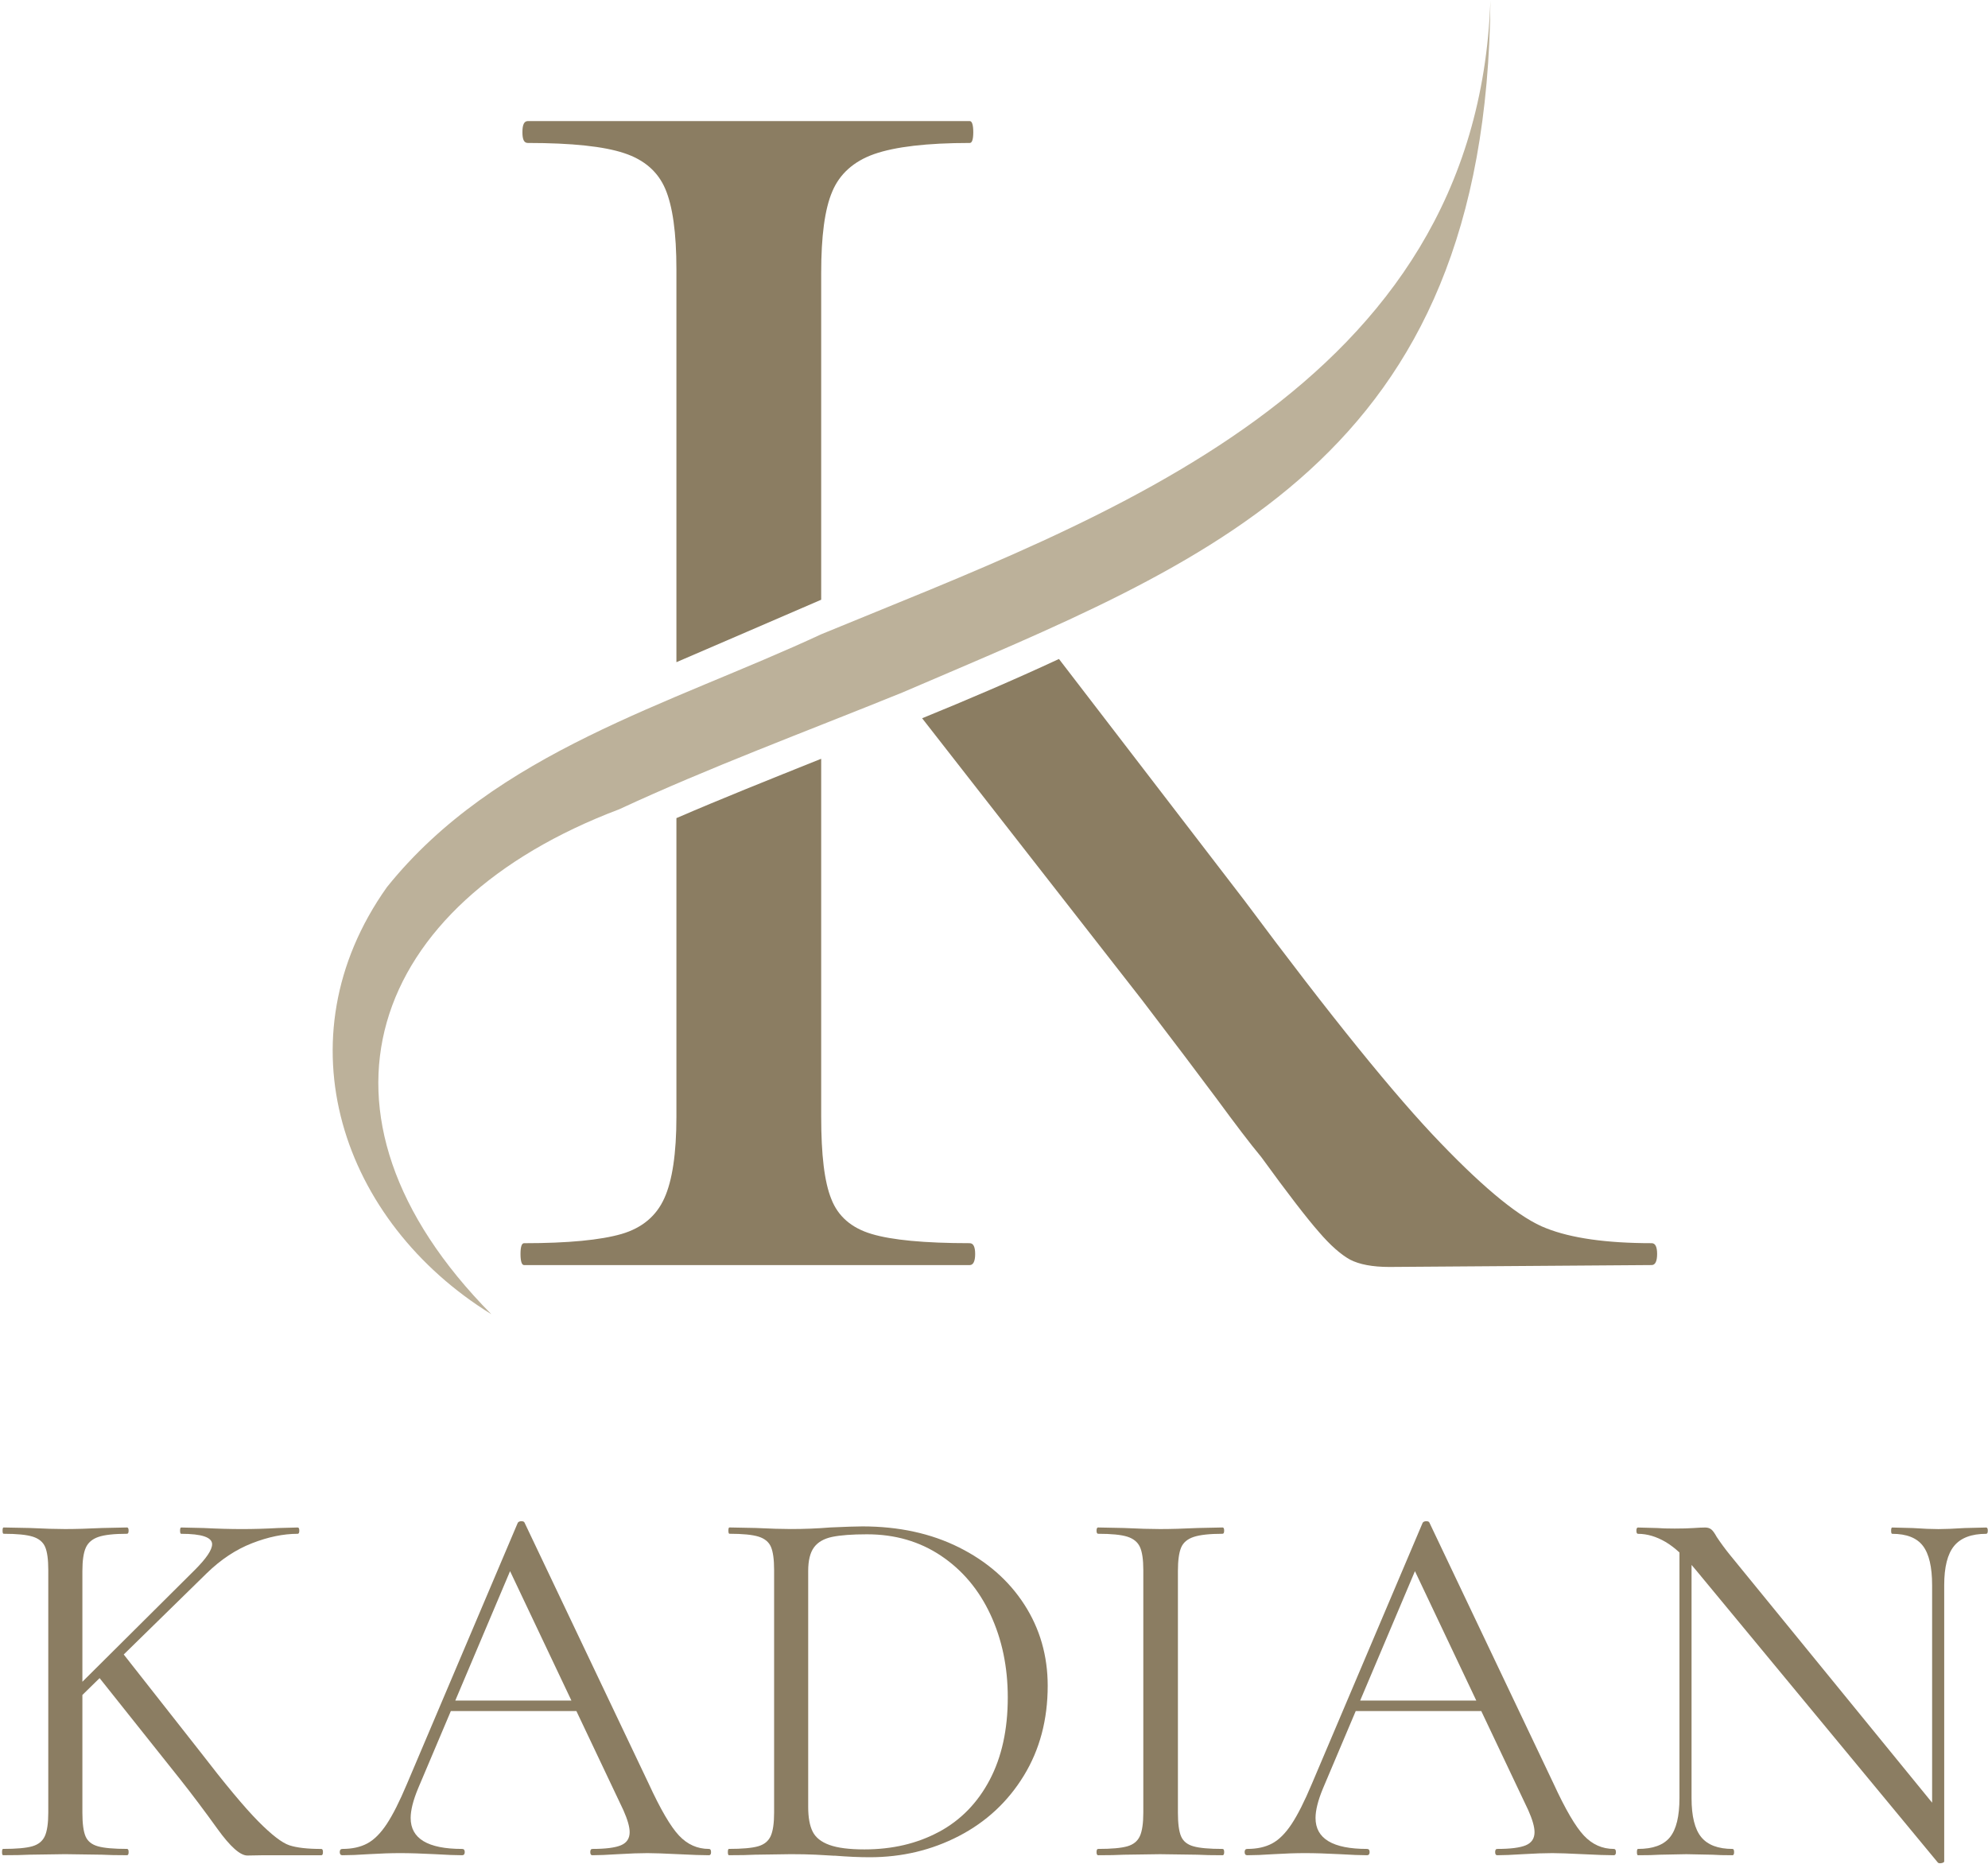
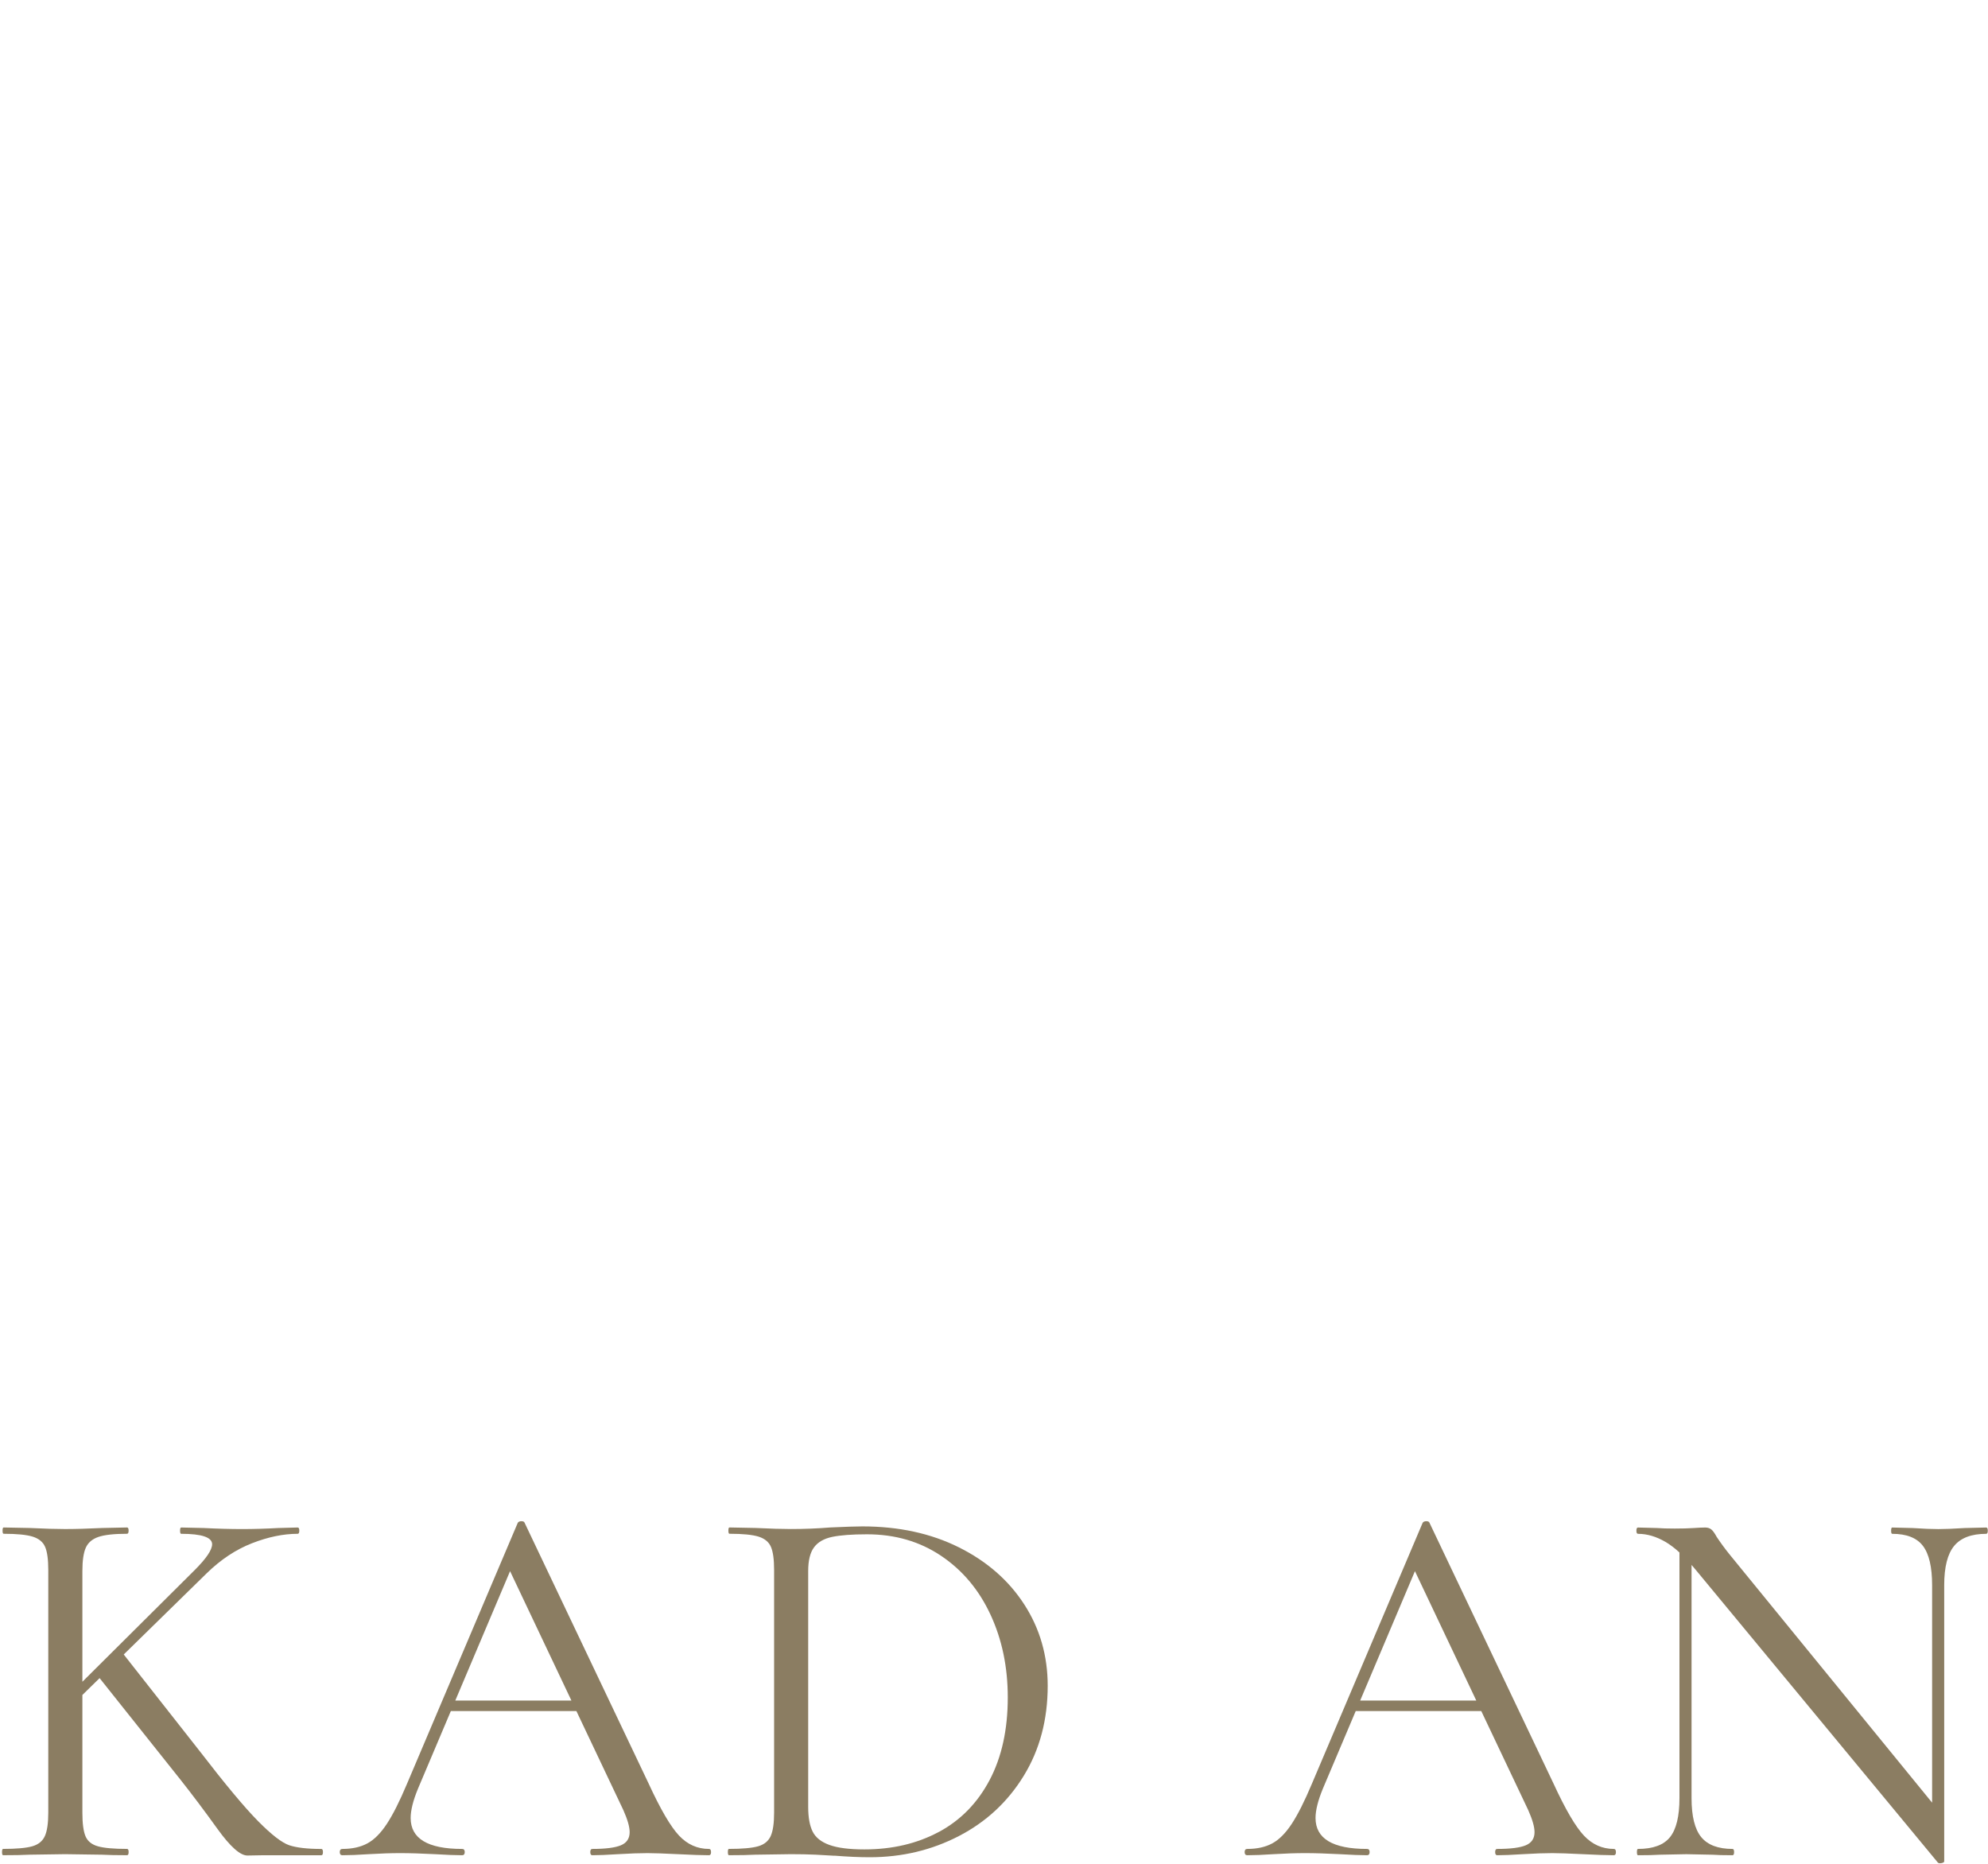
<svg xmlns="http://www.w3.org/2000/svg" width="593" height="556" viewBox="0 0 593 556" fill="none">
  <g clip-path="url(#clip0_46_46)">
    <path d="M13.46 461.414C12.834 459.952 11.602 458.941 9.776 458.361C7.95 457.788 5.047 457.498 1.08 457.498C0.867 457.498 0.764 457.182 0.764 456.558C0.764 455.933 0.867 455.617 1.08 455.617L8.912 455.772C13.299 455.984 16.795 456.087 19.408 456.087C22.434 456.087 26.143 455.984 30.53 455.772L37.891 455.617C38.207 455.617 38.362 455.933 38.362 456.558C38.362 457.182 38.207 457.498 37.891 457.498C34.027 457.498 31.182 457.814 29.356 458.438C27.53 459.063 26.272 460.132 25.595 461.646C24.917 463.159 24.576 465.478 24.576 468.608V540.706C24.576 543.94 24.892 546.284 25.517 547.746C26.143 549.208 27.369 550.2 29.201 550.715C31.027 551.237 33.923 551.495 37.897 551.495C38.214 551.495 38.368 551.81 38.368 552.435C38.368 553.06 38.214 553.375 37.897 553.375C34.762 553.375 32.259 553.324 30.375 553.221L19.408 553.066L8.757 553.221C6.88 553.324 4.267 553.375 0.925 553.375C0.712 553.375 0.609 553.06 0.609 552.435C0.609 551.81 0.712 551.495 0.925 551.495C4.893 551.495 7.789 551.237 9.621 550.715C11.447 550.194 12.699 549.176 13.383 547.662C14.06 546.155 14.402 543.83 14.402 540.7V468.286C14.402 465.156 14.086 462.863 13.46 461.408V461.414ZM63.277 460.635C63.277 458.548 60.193 457.504 54.032 457.504C53.819 457.504 53.716 457.189 53.716 456.564C53.716 455.939 53.819 455.624 54.032 455.624L60.767 455.778C64.941 455.991 68.754 456.094 72.205 456.094C75.657 456.094 79.257 455.991 83.011 455.778L88.805 455.624C89.121 455.624 89.276 455.939 89.276 456.564C89.276 457.189 89.121 457.504 88.805 457.504C84.521 457.504 79.979 458.445 75.173 460.319C70.367 462.193 65.877 465.169 61.703 469.233L21.601 508.49H17.686L58.103 468.293C61.548 464.853 63.27 462.296 63.27 460.628L63.277 460.635ZM28.814 499.421L36.646 493.167L59.516 522.26C67.141 532.166 72.96 539.154 76.986 543.218C81.005 547.282 84.115 549.685 86.308 550.413C88.501 551.14 91.688 551.508 95.862 551.508C96.178 551.508 96.333 551.823 96.333 552.448C96.333 553.073 96.178 553.388 95.862 553.388H78.315C77.476 553.388 75.992 553.414 73.85 553.466C71.709 553.517 68.702 550.864 64.844 545.492C60.98 540.12 57.271 535.193 53.722 530.71L28.814 499.427V499.421Z" fill="#8B7D62" />
    <path d="M212.103 552.441C212.103 553.066 211.89 553.382 211.477 553.382C209.49 553.382 206.413 553.279 202.232 553.066C198.052 552.86 195.026 552.751 193.149 552.751C190.852 552.751 187.923 552.854 184.375 553.066C181.033 553.279 178.472 553.382 176.698 553.382C176.279 553.382 176.072 553.066 176.072 552.441C176.072 551.817 176.279 551.501 176.698 551.501C180.665 551.501 183.511 551.134 185.233 550.406C186.955 549.678 187.82 548.371 187.82 546.497C187.82 544.932 187.194 542.742 185.943 539.927L151.164 466.573L155.08 461.723L124.688 533.512C123.223 537.054 122.494 539.979 122.494 542.271C122.494 548.422 127.61 551.501 137.848 551.501C138.371 551.501 138.629 551.817 138.629 552.441C138.629 553.066 138.364 553.382 137.848 553.382C135.971 553.382 133.248 553.279 129.7 553.066C125.733 552.86 122.281 552.751 119.359 552.751C116.643 552.751 113.507 552.854 109.959 553.066C106.824 553.279 104.218 553.382 102.127 553.382C101.605 553.382 101.347 553.066 101.347 552.441C101.347 551.817 101.611 551.501 102.127 551.501C105.05 551.501 107.533 550.954 109.566 549.859C111.604 548.764 113.533 546.838 115.359 544.075C117.185 541.312 119.197 537.325 121.391 532.108L154.447 454.22C154.654 453.904 155.022 453.749 155.544 453.749C156.067 453.749 156.376 453.904 156.486 454.22L193.458 531.953C197.007 539.669 200.039 544.854 202.542 547.514C205.045 550.174 208.025 551.501 211.47 551.501C211.89 551.501 212.096 551.817 212.096 552.441H212.103ZM133.932 507.24H175.446L176.543 510.37H132.365L133.932 507.24Z" fill="#8B7D62" />
    <path d="M248.915 553.537C247.45 553.434 245.599 553.331 243.354 553.221C241.109 553.118 238.625 553.067 235.915 553.067L225.264 553.221C223.387 553.324 220.774 553.376 217.432 553.376C217.219 553.376 217.116 553.06 217.116 552.435C217.116 551.811 217.219 551.495 217.432 551.495C221.4 551.495 224.297 551.237 226.129 550.716C227.954 550.194 229.206 549.176 229.89 547.663C230.567 546.156 230.909 543.831 230.909 540.7V468.287C230.909 465.156 230.593 462.864 229.967 461.408C229.341 459.946 228.109 458.935 226.284 458.355C224.458 457.782 221.555 457.492 217.587 457.492C217.374 457.492 217.271 457.176 217.271 456.552C217.271 455.927 217.374 455.611 217.587 455.611L225.419 455.766C229.806 455.978 233.303 456.081 235.915 456.081C239.883 456.081 243.799 455.927 247.663 455.611C252.256 455.405 255.443 455.296 257.218 455.296C268.075 455.296 277.687 457.382 286.042 461.55C294.396 465.723 300.899 471.404 305.544 478.598C310.189 485.793 312.518 493.876 312.518 502.841C312.518 512.953 310.144 521.9 305.389 529.661C300.635 537.428 294.19 543.425 286.042 547.65C277.894 551.875 269.017 553.981 259.411 553.981C256.379 553.981 252.882 553.827 248.915 553.511V553.537ZM280.087 546.42C286.564 542.929 291.603 537.763 295.203 530.936C298.803 524.109 300.609 515.897 300.609 506.3C300.609 497.232 298.886 488.994 295.441 481.587C291.996 474.186 287.087 468.345 280.713 464.068C274.339 459.791 266.978 457.653 258.624 457.653C254.134 457.653 250.657 457.917 248.205 458.432C245.747 458.954 243.947 459.997 242.799 461.563C241.651 463.128 241.076 465.472 241.076 468.602V538.981C241.076 542.111 241.521 544.558 242.405 546.33C243.289 548.101 244.96 549.434 247.418 550.316C249.869 551.205 253.347 551.643 257.837 551.643C266.191 551.643 273.604 549.898 280.081 546.407L280.087 546.42Z" fill="#8B7D62" />
-     <path d="M352.308 547.753C352.934 549.215 354.16 550.207 355.992 550.722C357.817 551.243 360.714 551.501 364.688 551.501C365.004 551.501 365.159 551.817 365.159 552.441C365.159 553.066 365.004 553.382 364.688 553.382C361.553 553.382 359.05 553.33 357.166 553.227L346.044 553.073L335.238 553.227C333.361 553.33 330.799 553.382 327.561 553.382C327.245 553.382 327.09 553.066 327.09 552.441C327.09 551.817 327.245 551.501 327.561 551.501C331.528 551.501 334.425 551.243 336.257 550.722C338.083 550.2 339.334 549.182 340.018 547.669C340.696 546.162 341.038 543.837 341.038 540.706V468.293C341.038 465.163 340.696 462.87 340.018 461.414C339.341 459.952 338.083 458.941 336.257 458.361C334.431 457.788 331.528 457.498 327.561 457.498C327.245 457.498 327.09 457.182 327.09 456.558C327.09 455.933 327.245 455.617 327.561 455.617L335.238 455.772C339.625 455.984 343.225 456.087 346.044 456.087C349.179 456.087 352.934 455.984 357.321 455.772L364.682 455.617C364.998 455.617 365.153 455.933 365.153 456.558C365.153 457.182 364.998 457.498 364.682 457.498C360.817 457.498 357.946 457.814 356.063 458.438C354.185 459.063 352.927 460.132 352.302 461.646C351.676 463.159 351.36 465.478 351.36 468.608V540.706C351.36 543.94 351.676 546.284 352.302 547.746L352.308 547.753Z" fill="#8B7D62" />
    <path d="M482.019 552.441C482.019 553.066 481.806 553.382 481.393 553.382C479.406 553.382 476.329 553.279 472.148 553.066C467.968 552.86 464.942 552.751 463.065 552.751C460.768 552.751 457.839 552.854 454.291 553.066C450.949 553.279 448.388 553.382 446.614 553.382C446.195 553.382 445.988 553.066 445.988 552.441C445.988 551.817 446.195 551.501 446.614 551.501C450.581 551.501 453.426 551.134 455.149 550.406C456.871 549.678 457.736 548.371 457.736 546.497C457.736 544.932 457.11 542.742 455.859 539.927L421.08 466.573L424.996 461.723L394.604 533.512C393.139 537.054 392.41 539.979 392.41 542.271C392.41 548.422 397.526 551.501 407.764 551.501C408.287 551.501 408.545 551.817 408.545 552.441C408.545 553.066 408.28 553.382 407.764 553.382C405.887 553.382 403.171 553.279 399.616 553.066C395.649 552.86 392.197 552.751 389.275 552.751C386.559 552.751 383.423 552.854 379.875 553.066C376.74 553.279 374.127 553.382 372.043 553.382C371.521 553.382 371.263 553.066 371.263 552.441C371.263 551.817 371.527 551.501 372.043 551.501C374.966 551.501 377.449 550.954 379.482 549.859C381.52 548.764 383.449 546.838 385.275 544.075C387.101 541.312 389.113 537.325 391.307 532.108L424.363 454.22C424.57 453.904 424.938 453.749 425.46 453.749C425.983 453.749 426.292 453.904 426.402 454.22L463.374 531.953C466.923 539.669 469.955 544.854 472.458 547.514C474.961 550.174 477.941 551.501 481.386 551.501C481.806 551.501 482.012 551.817 482.012 552.441H482.019ZM403.848 507.24H445.362L446.459 510.37H402.281L403.848 507.24Z" fill="#8B7D62" />
    <path d="M579.143 555.727C578.62 555.83 578.253 555.778 578.046 555.572L505.985 468.454C502.643 464.39 499.586 461.55 496.818 459.933C494.05 458.316 491.309 457.511 488.593 457.511C488.276 457.511 488.122 457.196 488.122 456.571C488.122 455.946 488.276 455.63 488.593 455.63L494.386 455.785C495.637 455.888 497.36 455.94 499.553 455.94C501.747 455.94 503.727 455.888 505.192 455.785C506.65 455.682 507.798 455.63 508.637 455.63C509.366 455.63 509.966 455.817 510.437 456.178C510.908 456.545 511.456 457.299 512.082 458.445C513.333 460.319 514.643 462.097 515.998 463.765L578.659 540.559L579.911 555.263C579.911 555.469 579.646 555.63 579.13 555.733L579.143 555.727ZM500.973 459.224L504.572 459.54V536.333C504.572 541.757 505.54 545.64 507.469 547.985C509.398 550.329 512.508 551.501 516.791 551.501C517.107 551.501 517.262 551.817 517.262 552.442C517.262 553.067 517.107 553.382 516.791 553.382C514.178 553.382 512.198 553.331 510.837 553.228L503.005 553.073L495.018 553.228C493.554 553.331 491.418 553.382 488.593 553.382C488.38 553.382 488.276 553.067 488.276 552.442C488.276 551.817 488.38 551.501 488.593 551.501C493.083 551.501 496.27 550.329 498.147 547.985C500.024 545.64 500.966 541.757 500.966 536.333V459.231L500.973 459.224ZM579.93 555.256L576.33 550.406V472.834C576.33 467.411 575.414 463.501 573.588 461.105C571.763 458.709 568.705 457.511 564.421 457.511C564.208 457.511 564.105 457.196 564.105 456.571C564.105 455.946 564.208 455.63 564.421 455.63L570.531 455.785C573.666 455.998 576.221 456.101 578.208 456.101C580.085 456.101 582.698 455.998 586.039 455.785L592.465 455.63C592.781 455.63 592.936 455.946 592.936 456.571C592.936 457.196 592.781 457.511 592.465 457.511C588.078 457.511 584.891 458.709 582.911 461.105C580.924 463.508 579.937 467.417 579.937 472.834V555.256H579.93Z" fill="#8B7D62" />
-     <path d="M444.575 0.222C443.485 137.726 360.237 167.406 269.1 206.591C240.514 218.191 211.315 229.018 184.723 241.384C109.907 269.653 87.366 332.154 146.557 392.002C101.953 364.487 83.199 310.024 115.397 264.642C147.802 224.232 199.8 210.204 244.952 189.195C328.858 154.563 440.401 116.337 444.575 0.222Z" fill="#BCB19A" />
-     <path d="M289.273 36.117H157.447C156.312 36.117 155.834 37.251 155.834 39.428C155.834 41.605 156.305 42.642 157.447 42.642C170.608 42.642 180.175 43.679 186.143 45.669C192.207 47.653 196.278 51.247 198.452 56.354C200.632 61.462 201.768 69.403 201.768 80.372V197.517C204.232 196.48 241.45 180.404 244.953 178.89V81.409C244.953 70.537 245.991 62.402 248.269 57.108C250.449 51.91 254.617 48.123 260.771 45.952C267.023 43.775 276.493 42.642 289.28 42.642C289.944 42.642 290.318 41.598 290.318 39.428C290.318 37.257 289.938 36.117 289.28 36.117H289.273ZM289.273 370.819C275.732 370.819 265.978 369.872 260.01 368.075C253.952 366.278 249.972 362.781 247.985 357.673C245.901 352.565 244.953 344.437 244.953 333.089V226.346C244.856 226.346 244.766 226.442 244.669 226.442C229.328 232.587 214.651 238.448 201.768 244.032V333.095C201.768 344.064 200.535 352.192 198.168 357.396C195.8 362.69 191.536 366.284 185.381 368.081C179.13 369.878 169.472 370.825 156.305 370.825C155.641 370.825 155.26 371.862 155.26 374.039C155.26 376.216 155.641 377.35 156.305 377.35H289.267C290.305 377.35 290.88 376.216 290.88 374.039C290.88 371.862 290.312 370.825 289.267 370.825L289.273 370.819ZM492.696 370.819C479.154 370.819 468.639 369.305 461.252 366.375C453.769 363.541 443.259 355.026 429.808 341.036C416.267 327.041 396.758 302.933 371.282 268.707L315.878 196.563C302.24 202.901 288.512 208.762 275.061 214.243L340.593 298.205C350.064 310.591 357.547 320.516 363.037 327.891C368.527 335.362 372.889 341.127 376.204 345.101C384.159 356.069 389.939 363.534 393.442 367.508C396.849 371.482 399.978 374.219 402.726 375.733C405.474 377.15 409.358 377.91 414.467 377.91L492.689 377.343C493.734 377.343 494.302 376.21 494.302 374.033C494.302 371.856 493.734 370.819 492.689 370.819H492.696Z" fill="#8B7D62" />
  </g>
  <defs>
    <clipPath id="clip0_46_46">
      <rect width="592.314" height="555.556" fill="white" transform="translate(0.616 0.222)" />
    </clipPath>
  </defs>
</svg>